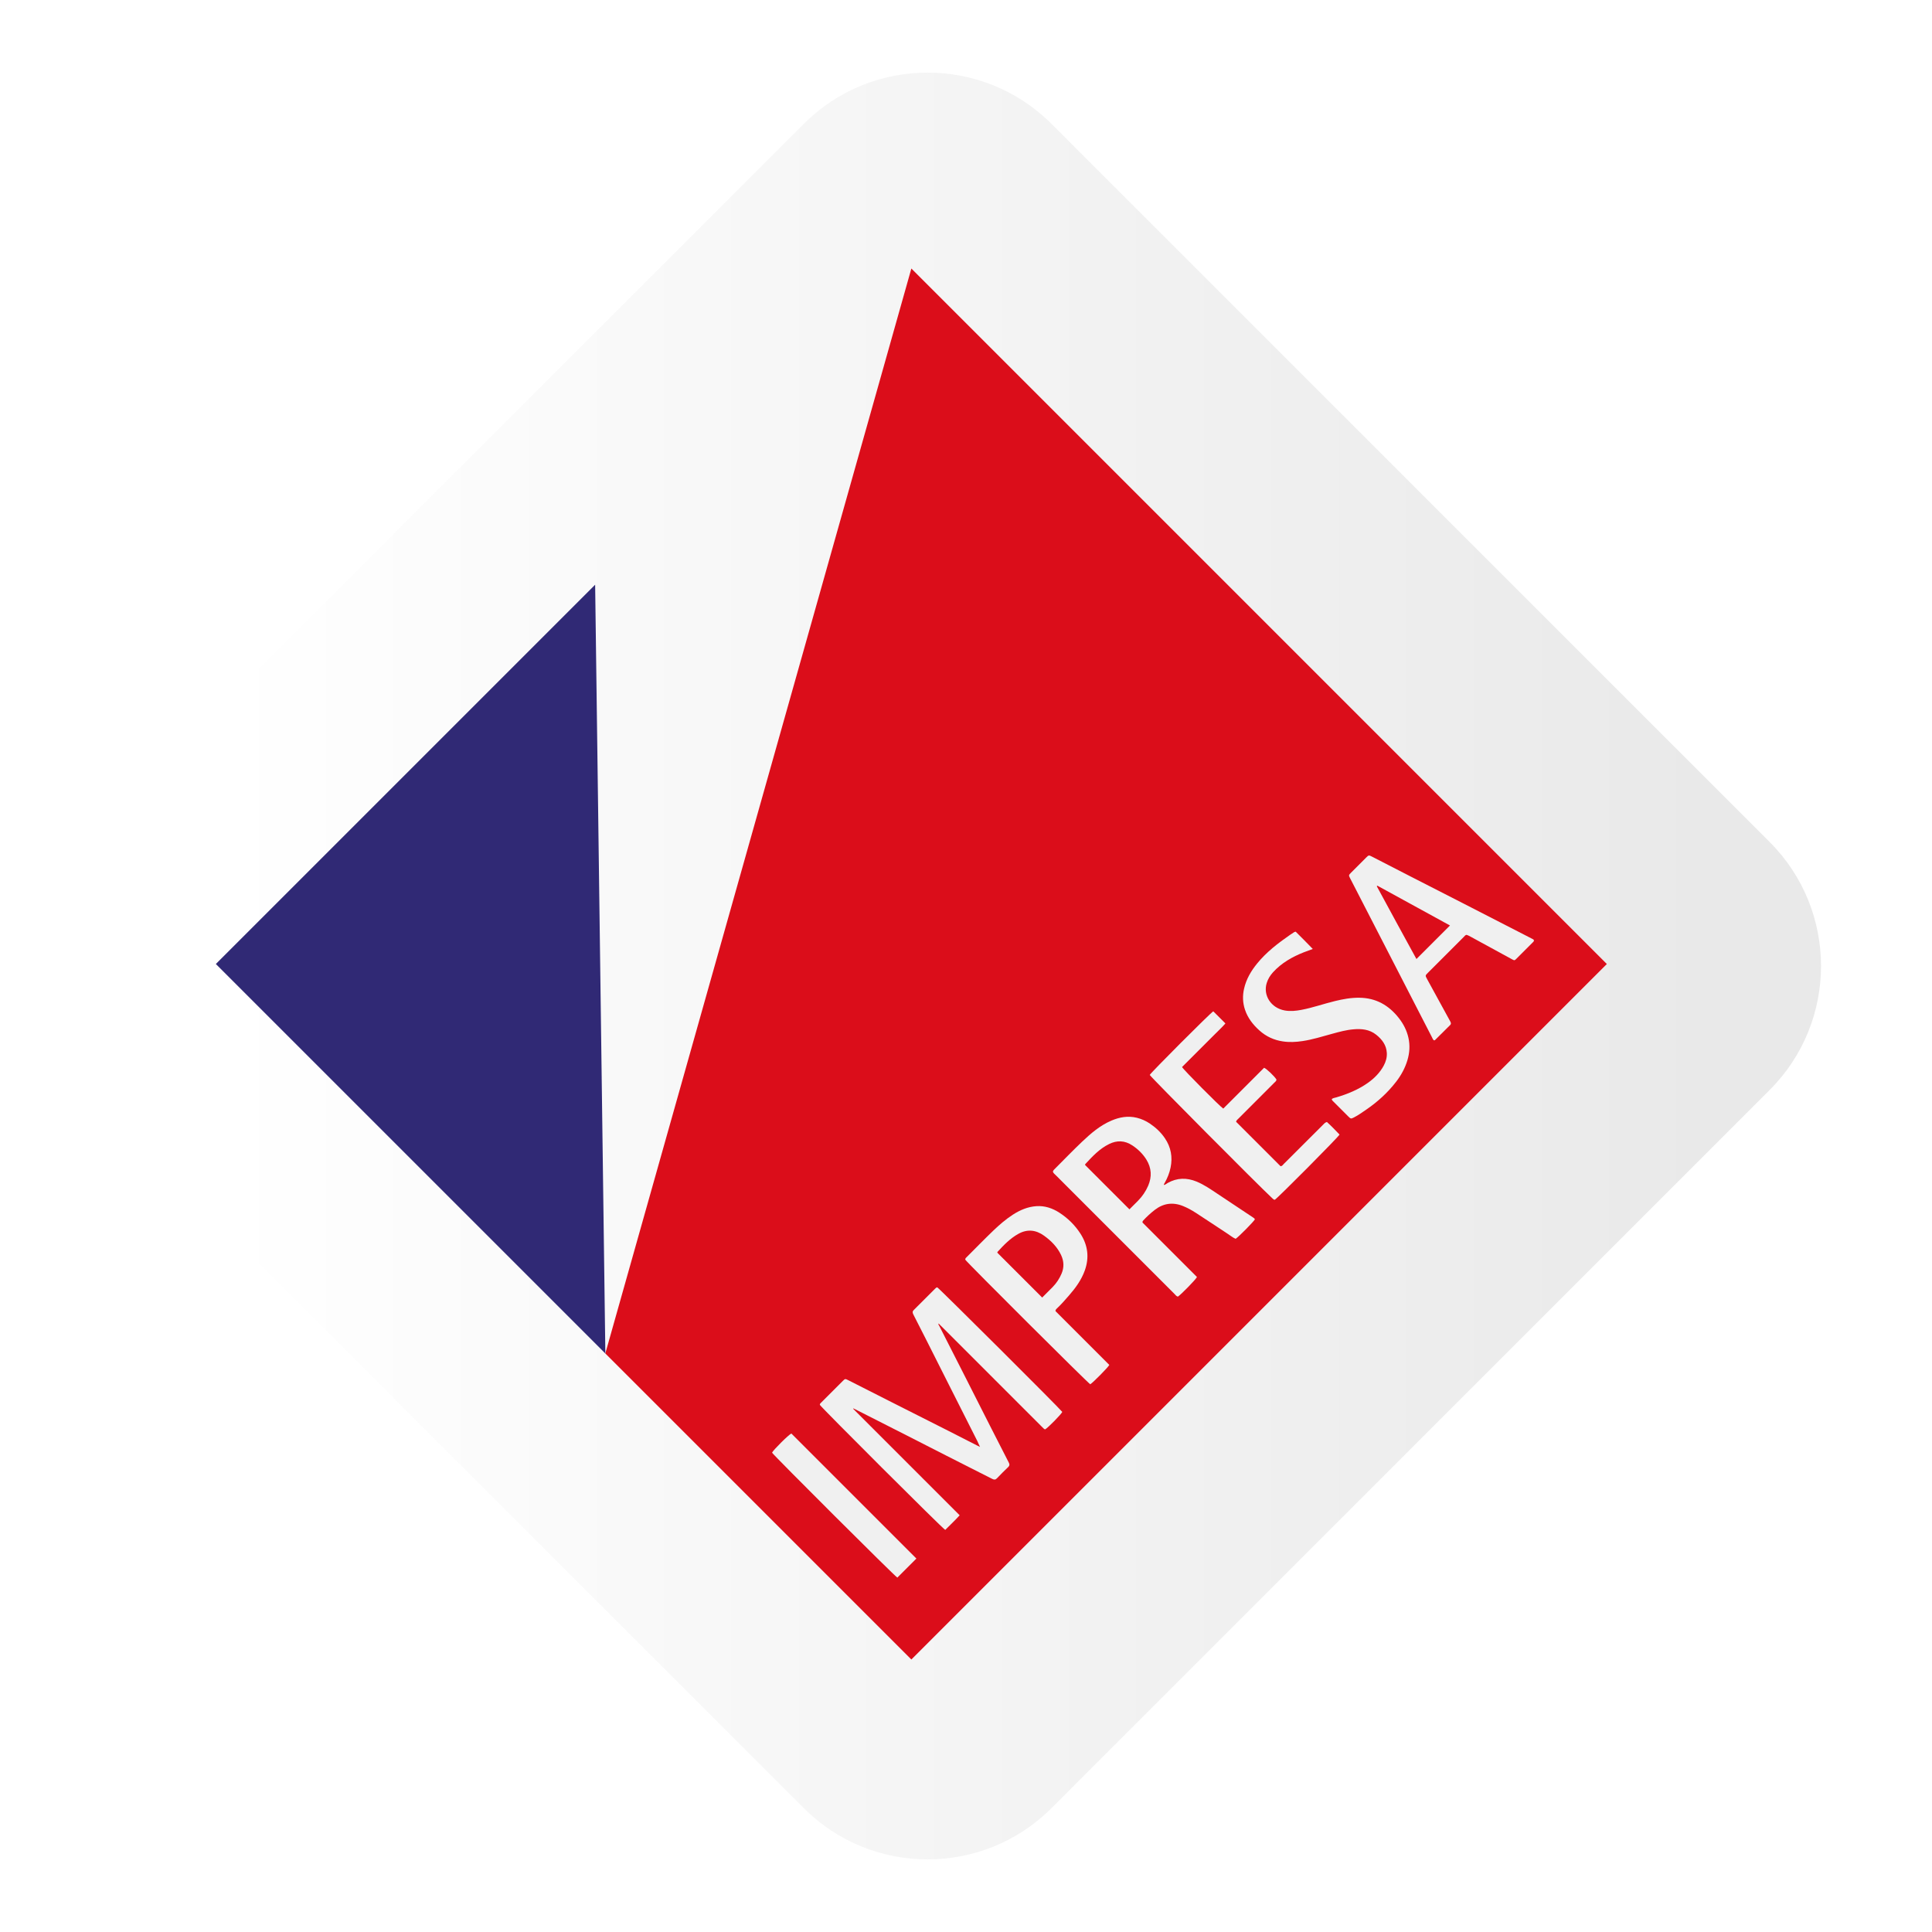
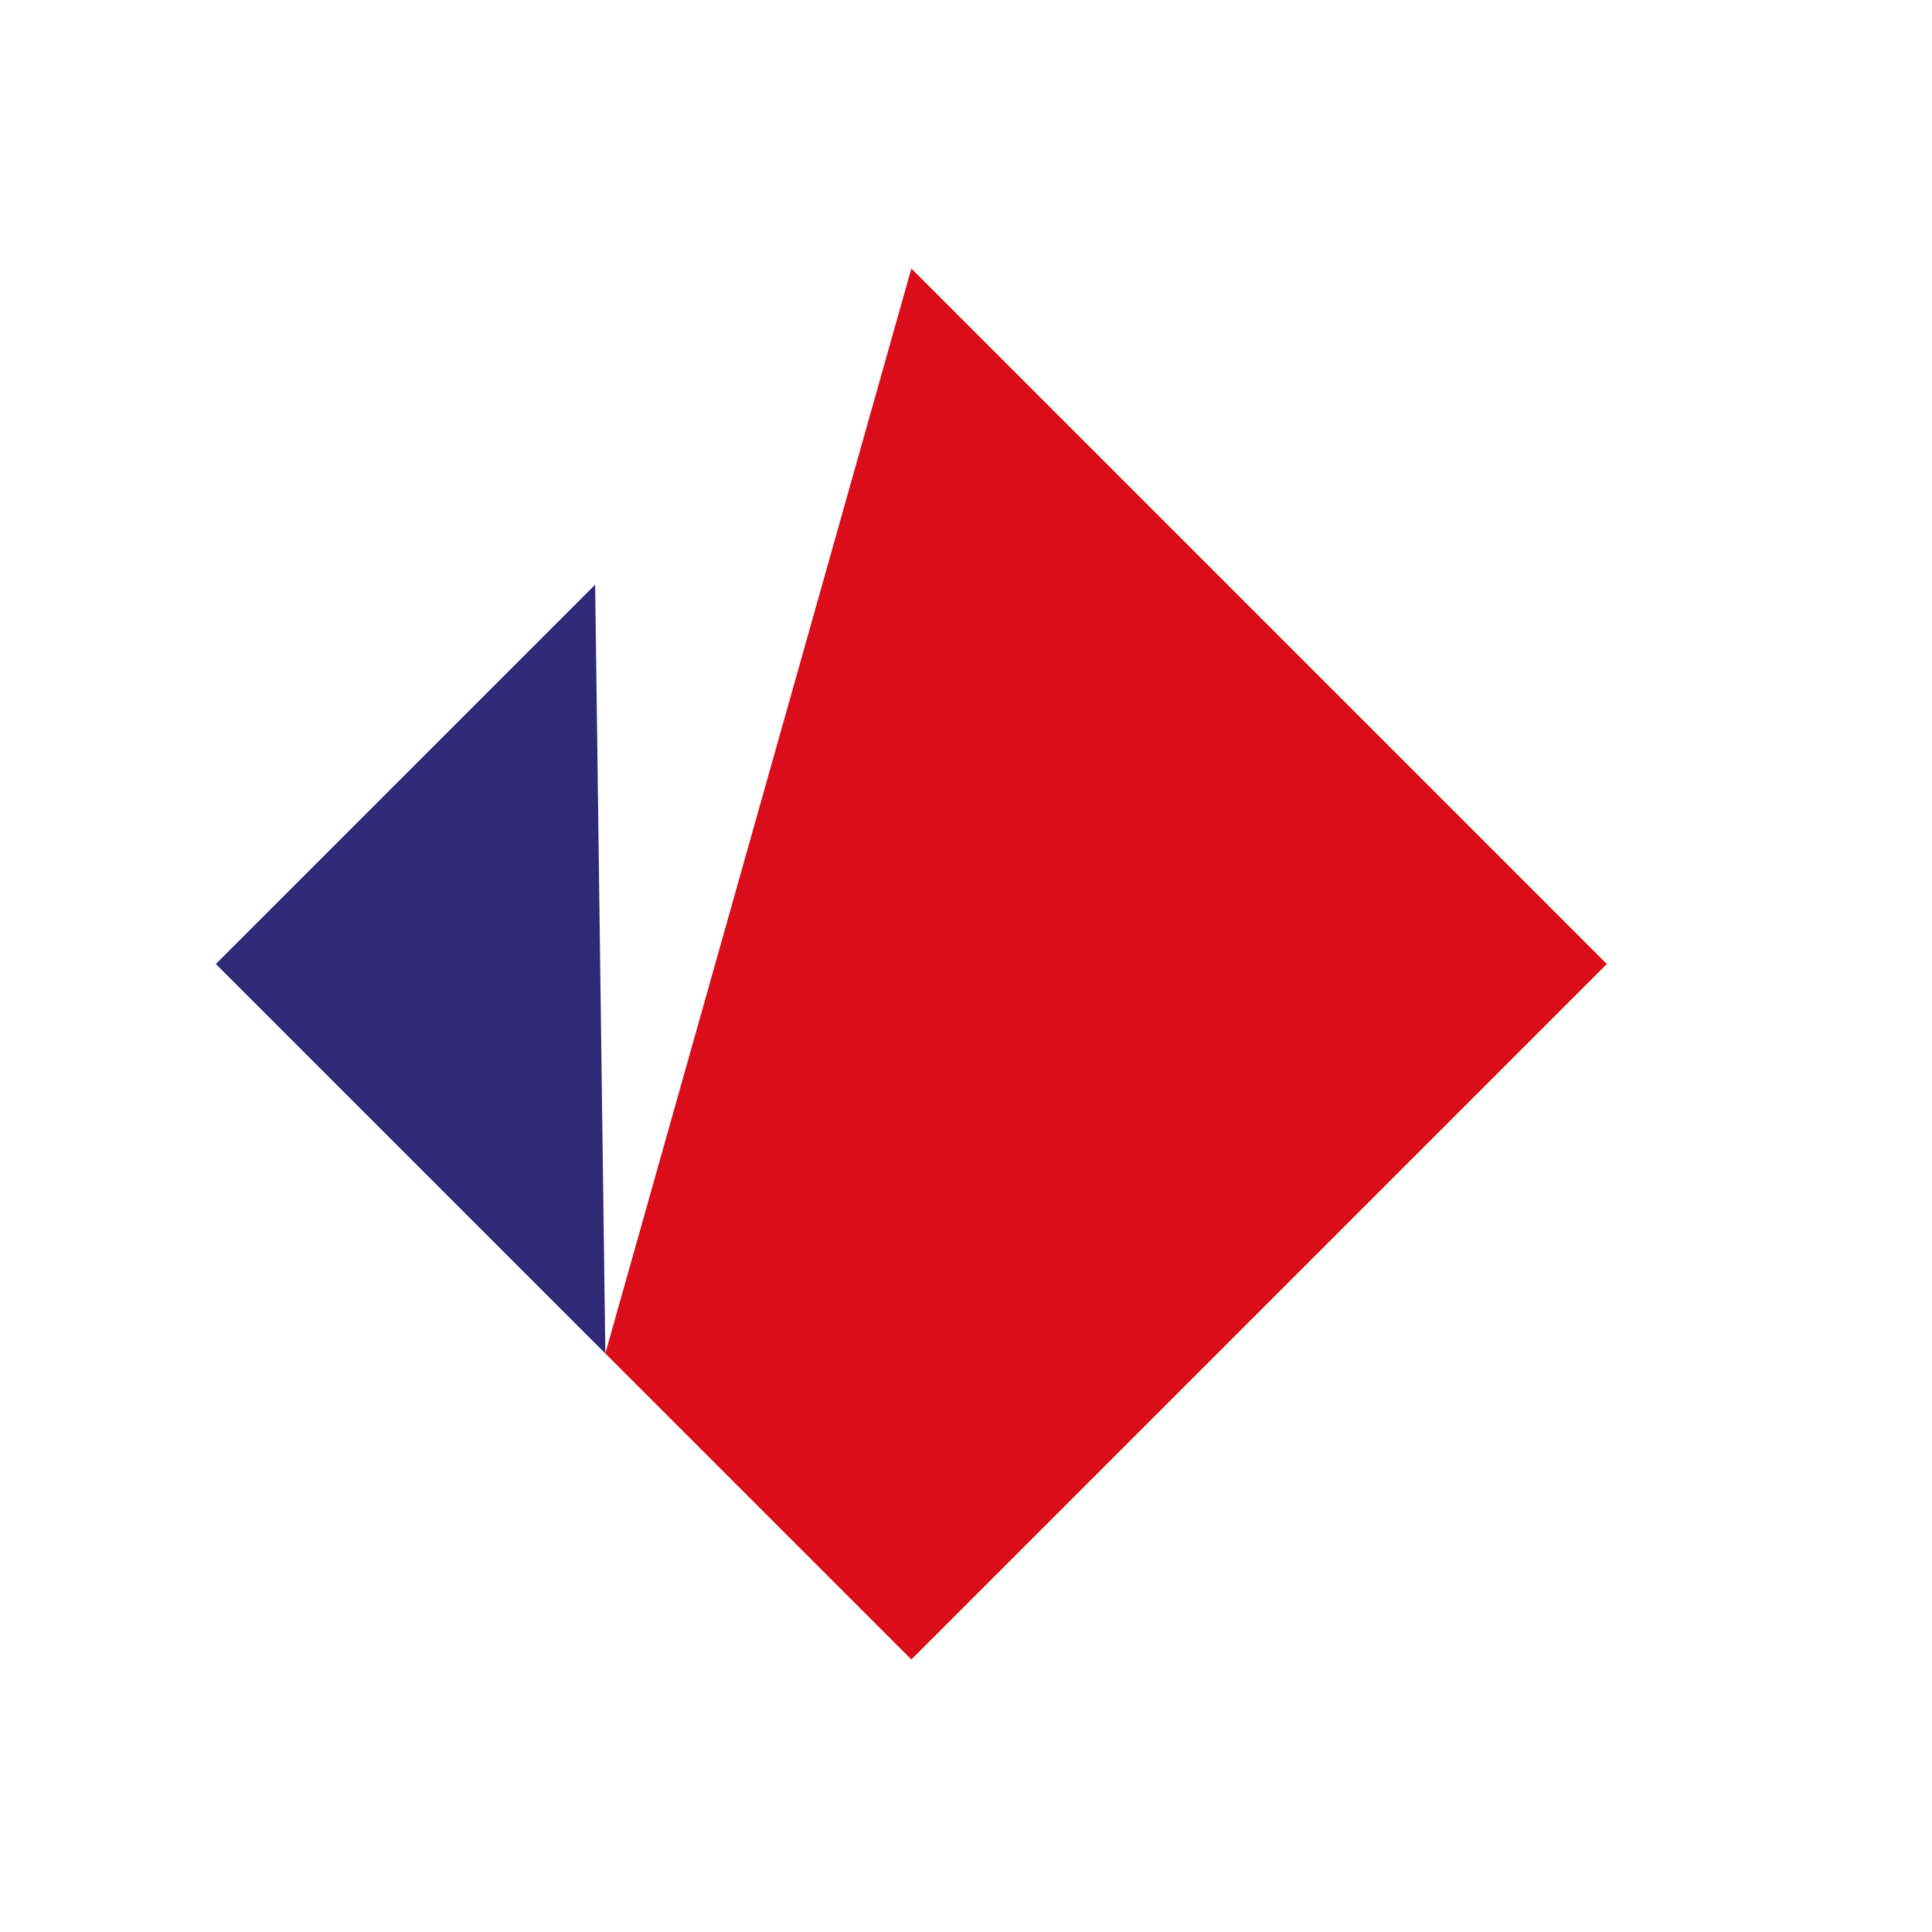
<svg xmlns="http://www.w3.org/2000/svg" id="Layer_1" data-name="Layer 1" width="503.46" height="503.46" viewBox="0 0 503.46 503.46">
  <defs>
    <style>
      .cls-1 {
        clip-path: url(#clippath);
      }

      .cls-2 {
        fill: none;
      }

      .cls-2, .cls-3, .cls-4, .cls-5, .cls-6 {
        stroke-width: 0px;
      }

      .cls-3 {
        fill: url(#linear-gradient);
      }

      .cls-7 {
        clip-path: url(#clippath-1);
      }

      .cls-8 {
        clip-path: url(#clippath-2);
      }

      .cls-9 {
        filter: url(#drop-shadow-1);
      }

      .cls-4 {
        fill: #302975;
      }

      .cls-5 {
        fill: #db0d1a;
      }

      .cls-6 {
        fill: #f0f0f0;
      }
    </style>
    <filter id="drop-shadow-1" filterUnits="userSpaceOnUse">
      <feOffset dx="-10" dy="0" />
      <feGaussianBlur result="blur" stdDeviation="20" />
      <feFlood flood-color="#000" flood-opacity=".4" />
      <feComposite in2="blur" operator="in" />
      <feComposite in="SourceGraphic" />
    </filter>
    <clipPath id="clippath">
      <rect class="cls-2" x="73.73" y="73.73" width="356" height="356" transform="translate(-104.27 251.73) rotate(-45)" />
    </clipPath>
    <clipPath id="clippath-1">
-       <rect class="cls-2" x="73.73" y="73.73" width="356" height="356" transform="translate(-104.27 251.73) rotate(-45)" />
-     </clipPath>
+       </clipPath>
    <linearGradient id="linear-gradient" x1="68.59" y1="251.73" x2="455.68" y2="251.73" gradientUnits="userSpaceOnUse">
      <stop offset="0" stop-color="#fff" />
      <stop offset="1" stop-color="#e9e9e9" />
    </linearGradient>
    <clipPath id="clippath-2">
-       <rect class="cls-2" x="73.73" y="73.73" width="356" height="356" transform="translate(-104.27 251.73) rotate(-45)" />
-     </clipPath>
+       </clipPath>
  </defs>
  <g id="Impresa" class="cls-9">
    <g class="cls-1">
      <g class="cls-7">
        <path class="cls-3" d="m428.73,251.21l-181.24,181.24-79.75-79.75-101.49-101.49,98.84-98.84,2.66,200.33L247.49,69.97l181.24,181.24ZM219.44,32.29L32.29,219.44c-17.83,17.83-17.84,46.75,0,64.58l187.15,187.15c17.83,17.83,46.75,17.83,64.58,0l187.15-187.15c17.83-17.83,17.83-46.75,0-64.58L284.02,32.29c-17.83-17.83-46.75-17.83-64.58,0" />
      </g>
      <polygon class="cls-5" points="247.49 432.45 428.73 251.21 247.49 69.97 167.74 352.7 247.49 432.45" />
      <polygon class="cls-4" points="66.25 251.21 167.75 352.71 165.09 152.37 66.25 251.21" />
      <g class="cls-8">
        <path class="cls-6" d="m232.31,367.1l13.84,13.84,13.93,13.93c-1.25,1.37-2.54,2.58-3.76,3.81-.69-.34-32.22-31.83-32.68-32.59,0-.32.24-.49.44-.68,1.85-1.86,3.7-3.72,5.56-5.56.58-.58.61-.59,1.4-.19,3.5,1.77,7,3.56,10.51,5.33,5.23,2.65,10.47,5.28,15.7,7.93,2.45,1.24,4.89,2.49,7.33,3.74.2.1.41.2.8.39-.29-.63-.5-1.12-.73-1.59-2.49-4.93-4.98-9.85-7.46-14.77-1.92-3.82-3.85-7.63-5.77-11.45-1.13-2.24-2.27-4.48-3.42-6.72-.22-.44-.26-.78.11-1.14,1.88-1.86,3.75-3.74,5.63-5.62.14-.14.28-.27.5-.29.56.3,31.79,31.42,32.58,32.46-.23.58-3.66,4.08-4.45,4.54-.03,0-.06,0-.09,0-.03,0-.06-.02-.08-.04-.09-.07-.19-.13-.28-.21l-27.34-27.34c-.11.26.07.42.16.59,2.2,4.33,4.41,8.65,6.6,12.97,2.22,4.38,4.43,8.76,6.66,13.14,1.62,3.19,3.25,6.38,4.89,9.57.23.45.23.77-.14,1.13-1.01.96-2,1.95-2.96,2.96-.38.4-.74.39-1.21.15-1.15-.6-2.32-1.17-3.48-1.76-2.86-1.45-5.72-2.89-8.58-4.35-3.4-1.73-6.78-3.47-10.19-5.2-4.53-2.3-9.06-4.6-13.59-6.9-.13-.06-.25-.11-.38-.16-.02.03-.03.05-.05.08" />
        <path class="cls-6" d="m304.32,315.14l2.19-2.19c1.15-1.16,2.07-2.5,2.71-4,.96-2.28.89-4.55-.49-6.78-.94-1.5-2.16-2.69-3.63-3.67-2.01-1.34-4.04-1.38-6.07-.38-2.51,1.23-4.37,3.24-6.23,5.25-.03.03-.02.11-.03.22l11.55,11.55Zm-19.95-9.79c.08-.4.34-.58.55-.8,2.35-2.35,4.65-4.74,7.06-7.03,2.29-2.17,4.67-4.23,7.64-5.5,2.11-.9,4.3-1.31,6.63-.74,1.21.3,2.33.8,3.38,1.5,1.53,1.03,2.86,2.27,3.9,3.79,1.63,2.38,2.07,4.96,1.51,7.69-.29,1.43-.83,2.74-1.53,3.99-.09.17-.22.32-.23.55.41-.07.7-.35,1.03-.54,2.41-1.35,4.93-1.42,7.54-.34,1.9.79,3.59,1.96,5.3,3.1,3.11,2.07,6.22,4.14,9.32,6.2.22.15.44.27.54.53-.29.58-4.2,4.54-5.01,5.07-.75-.3-1.39-.86-2.09-1.31-2.78-1.82-5.54-3.68-8.34-5.49-1.04-.67-2.13-1.27-3.29-1.74-2.71-1.09-5.16-.69-7.36,1.01-1.08.84-2.09,1.76-3.02,2.77-.09.1-.19.21-.18.52l14.2,14.2c-.32.66-4.07,4.49-4.94,5.09-.42-.03-.62-.38-.88-.64-3.99-3.98-7.96-7.96-11.94-11.94-6.34-6.34-12.68-12.68-19.01-19.02-.29-.29-.63-.52-.78-.94" />
        <path class="cls-6" d="m368.91,230.8c-.04.05-.09.1-.13.15,3.42,6.3,6.83,12.6,10.33,18.96l8.74-8.74c-6.36-3.48-12.65-6.93-18.94-10.38m40.82,14.26c0,.29-.22.44-.39.61-1.38,1.38-2.76,2.76-4.14,4.14-.54.54-.55.52-1.24.15-3.57-1.95-7.15-3.9-10.72-5.85-.35-.19-.71-.39-1.09-.49-.31.06-.47.3-.66.5-3.14,3.13-6.28,6.27-9.41,9.41-.68.68-.7.7-.21,1.59,1.46,2.69,2.94,5.38,4.41,8.06.54.99,1.07,1.98,1.62,2.96.19.35.32.67-.02,1-1.31,1.29-2.61,2.6-3.92,3.89-.05.05-.15.07-.22.1-.34-.15-.41-.48-.55-.75-2.99-5.8-5.98-11.6-8.96-17.41-4.12-8.01-8.25-16.02-12.37-24.03-.43-.84-.43-.86.17-1.48,1.34-1.34,2.68-2.69,4.02-4.02.62-.61.66-.62,1.48-.2,3.42,1.75,6.83,3.52,10.25,5.27,4.45,2.28,8.89,4.54,13.34,6.82,5.34,2.74,10.68,5.49,16.03,8.23.69.35,1.38.71,2.08,1.07.2.11.43.18.52.44" />
        <path class="cls-6" d="m281.58,338.13c.95-.95,1.86-1.85,2.75-2.76.98-1.01,1.75-2.17,2.3-3.47.69-1.61.64-3.24-.13-4.87-1-2.09-2.58-3.69-4.43-5.02-2.15-1.55-4.39-1.75-6.66-.5-2.16,1.19-3.84,2.94-5.48,4.73-.03.03-.02.11-.03.21l11.68,11.68Zm3.46,3.52l7,7,7.04,7.04c-.38.7-4.3,4.65-4.97,5.04-.59-.3-31.96-31.58-32.57-32.47-.03-.37.25-.55.46-.76,2.27-2.27,4.51-4.57,6.82-6.79,1.59-1.52,3.26-2.97,5.11-4.17,1.87-1.21,3.88-2.08,6.19-2.23,2.16-.13,4.13.53,5.94,1.7,2.21,1.43,4.07,3.26,5.5,5.48,1.96,3.05,2.32,6.25,1.13,9.58-.89,2.48-2.4,4.54-4.09,6.48-1.03,1.18-2.05,2.37-3.19,3.43-.15.15-.35.29-.37.67" />
        <path class="cls-6" d="m347.64,242.78c1.46,1.48,2.95,2.91,4.46,4.51-.89.33-1.62.59-2.34.87-3.03,1.19-5.81,2.78-8.02,5.2-.74.82-1.31,1.72-1.64,2.79-1.01,3.22,1.11,6.53,4.7,7.17,1.46.26,2.89.11,4.32-.16,2.97-.56,5.81-1.58,8.74-2.29,2.09-.51,4.2-.9,6.37-.87,4.3.04,7.7,1.94,10.35,5.37,1.17,1.51,2.01,3.16,2.43,5.02.46,2.01.32,3.97-.25,5.89-.62,2.07-1.64,3.93-2.95,5.62-2.2,2.85-4.83,5.24-7.8,7.27-1.04.71-2.06,1.45-3.18,2.02-.78.4-.84.38-1.48-.25-1.28-1.27-2.55-2.54-3.82-3.82-.2-.2-.45-.37-.49-.72.34-.27.77-.32,1.17-.43,2.96-.87,5.77-2.03,8.28-3.81,1.68-1.2,3.1-2.63,4.09-4.46.55-1.03.88-2.12.81-3.32-.11-2.01-1.22-3.5-2.74-4.72-1.78-1.43-3.83-1.61-5.94-1.43-1.9.16-3.72.66-5.54,1.16-2.58.7-5.13,1.52-7.79,1.91-1.68.25-3.38.34-5.09.08-2.29-.34-4.33-1.26-6.1-2.85-1.69-1.52-3.04-3.25-3.76-5.41-.61-1.83-.66-3.65-.24-5.48.57-2.5,1.82-4.62,3.41-6.57,2.42-2.97,5.43-5.28,8.55-7.44.37-.26.74-.5,1.12-.74.07-.04.16-.05.37-.11" />
        <path class="cls-6" d="m342.2,312.65c-.29-.01-.46-.22-.65-.39-3.66-3.39-31.53-31.44-31.94-32.14.29-.61,15.77-16.13,16.56-16.58l3.16,3.16c-.89,1.03-1.88,1.93-2.81,2.87-.94.96-1.89,1.9-2.84,2.84l-2.84,2.84-2.81,2.81c.32.66,9.83,10.24,10.74,10.83l10.64-10.64c.7.28,2.74,2.26,3.23,3.08-.03.4-.37.6-.61.85-3.09,3.1-6.19,6.2-9.29,9.3-.23.23-.52.42-.64.83l11.59,11.59c.43,0,.62-.35.86-.6,3.42-3.41,6.83-6.82,10.25-10.23.25-.25.47-.55.98-.69,1.12,1.02,2.22,2.15,3.29,3.28-.28.63-16.03,16.47-16.86,16.98" />
        <path class="cls-6" d="m248.8,406.15l-4.96,4.96c-.63-.31-32.14-31.75-32.65-32.56.32-.7,4.3-4.67,5.03-4.99l32.58,32.58Z" />
      </g>
    </g>
  </g>
</svg>